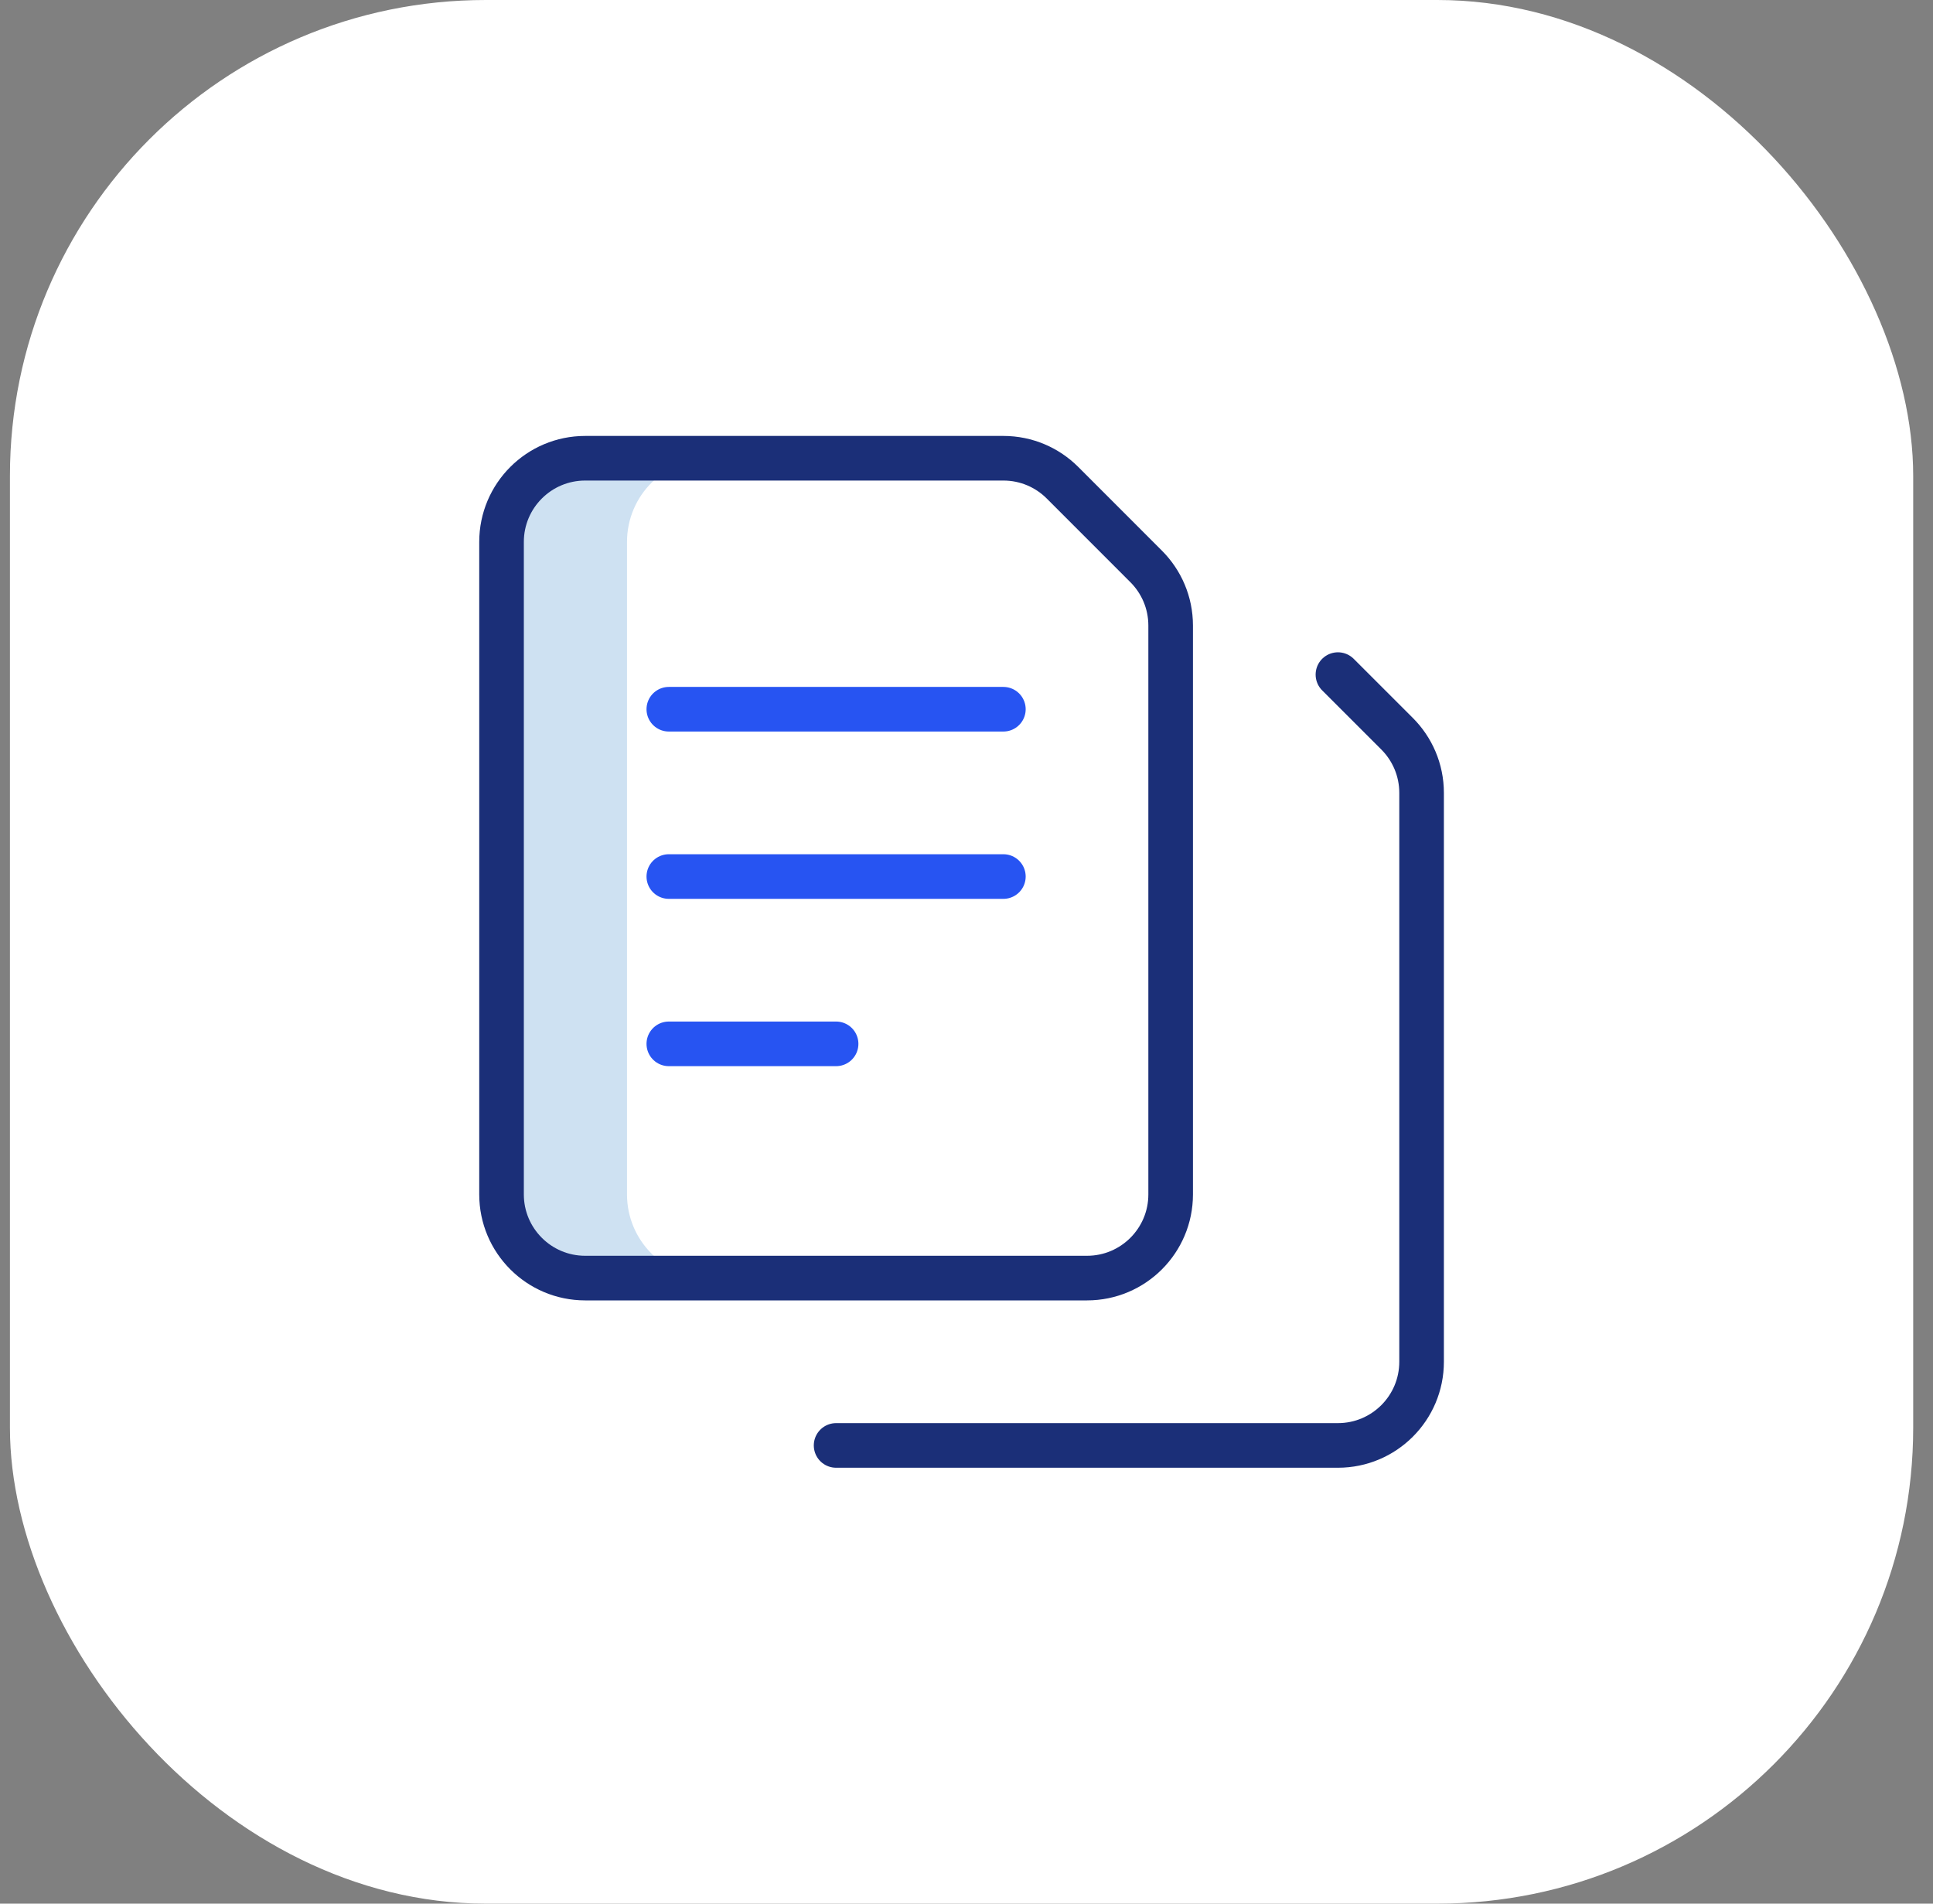
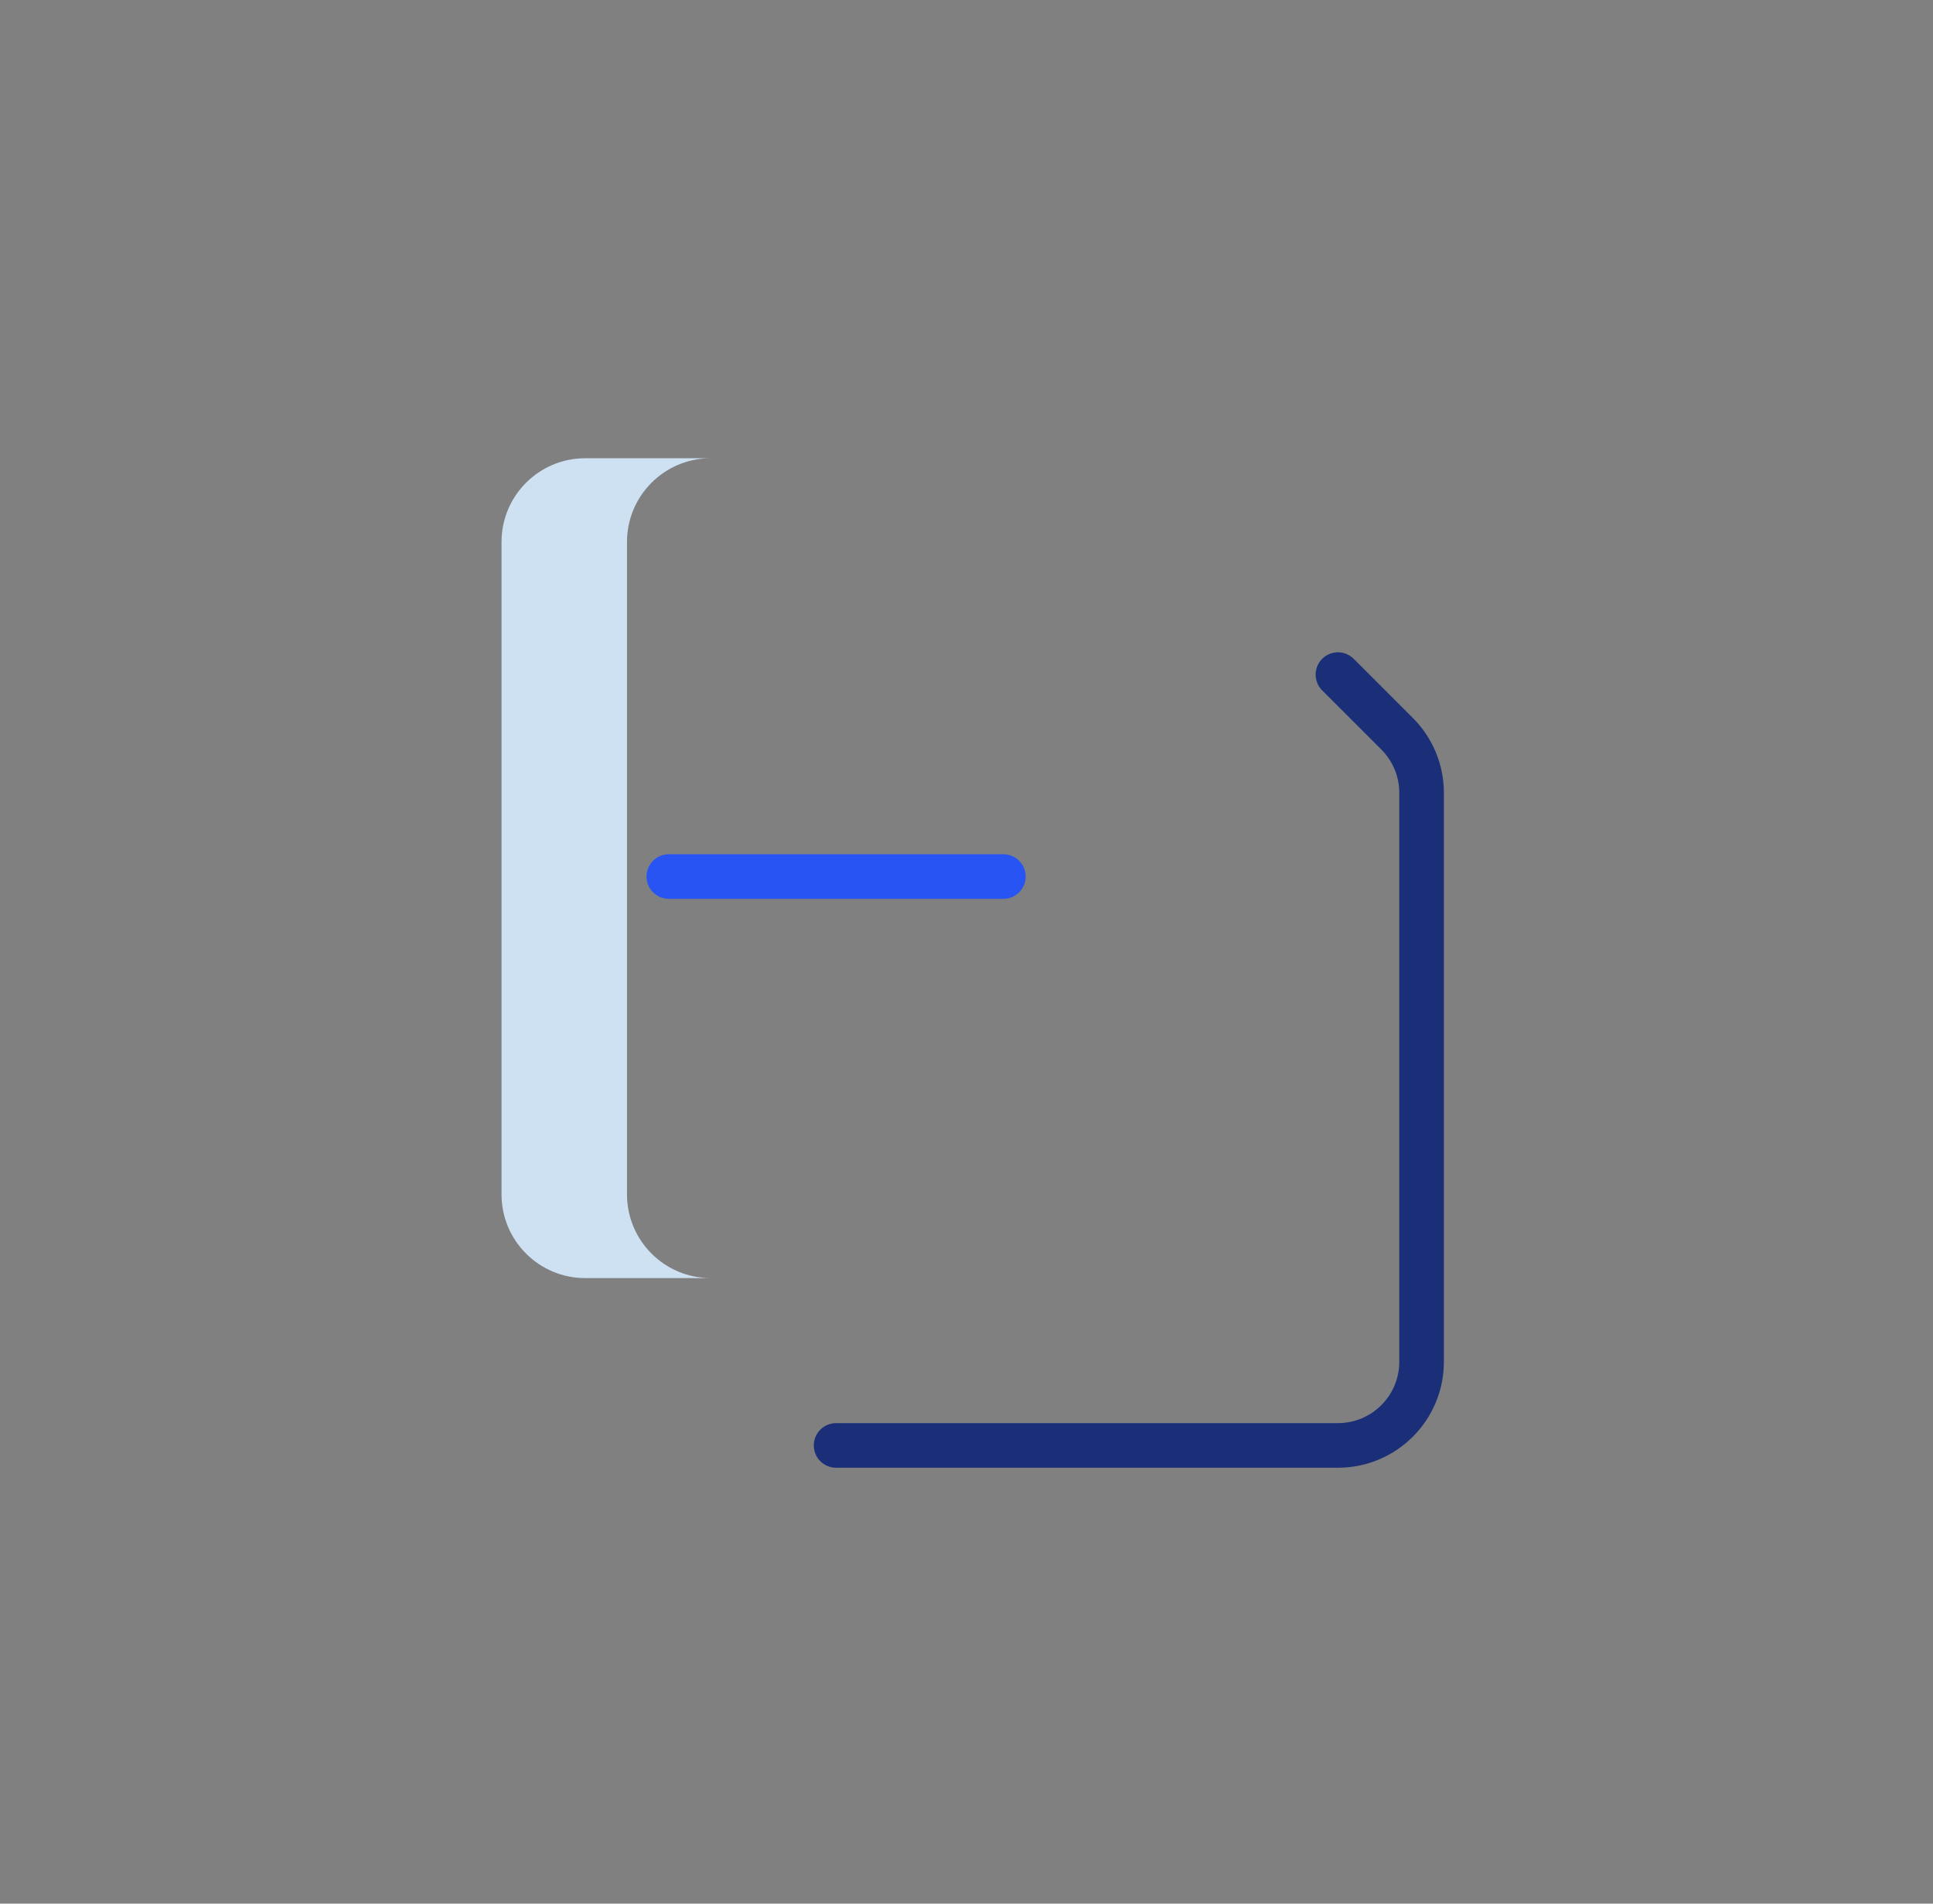
<svg xmlns="http://www.w3.org/2000/svg" width="65" height="64" viewBox="0 0 65 64" fill="none">
  <rect x="0" y="0" width="65" height="64" fill="#808080" stroke="none" />
-   <rect x="0.334" width="64" height="64" rx="16" fill="white" />
  <path d="M21.084 40.156V18.219C21.084 16.666 22.343 15.406 23.896 15.406H19.678C18.125 15.406 16.865 16.666 16.865 18.219V40.156C16.865 41.71 18.125 42.969 19.678 42.969H23.896C22.343 42.969 21.084 41.709 21.084 40.156Z" fill="#CEE1F2" />
-   <path d="M35.729 16.23L38.541 19.043C39.05 19.552 39.365 20.255 39.365 21.031V40.156C39.365 41.709 38.106 42.969 36.553 42.969H19.678C18.125 42.969 16.865 41.709 16.865 40.156V18.219C16.865 16.666 18.125 15.406 19.678 15.406H33.74C34.517 15.406 35.22 15.721 35.729 16.23Z" stroke="#1B2F78" stroke-width="1.5" stroke-miterlimit="10" stroke-linecap="round" stroke-linejoin="round" />
  <path d="M44.99 22.68L46.979 24.668C47.488 25.177 47.803 25.881 47.803 26.657V45.782C47.803 47.335 46.544 48.595 44.99 48.595H28.115" stroke="#1B2F78" stroke-width="1.5" stroke-miterlimit="10" stroke-linecap="round" stroke-linejoin="round" />
-   <path d="M22.49 23.844H33.74" stroke="#2754F2" stroke-width="1.5" stroke-miterlimit="10" stroke-linecap="round" stroke-linejoin="round" />
  <path d="M22.49 29.469H33.74" stroke="#2754F2" stroke-width="1.5" stroke-miterlimit="10" stroke-linecap="round" stroke-linejoin="round" />
-   <path d="M22.49 35.094H28.115" stroke="#2754F2" stroke-width="1.5" stroke-miterlimit="10" stroke-linecap="round" stroke-linejoin="round" />
</svg>